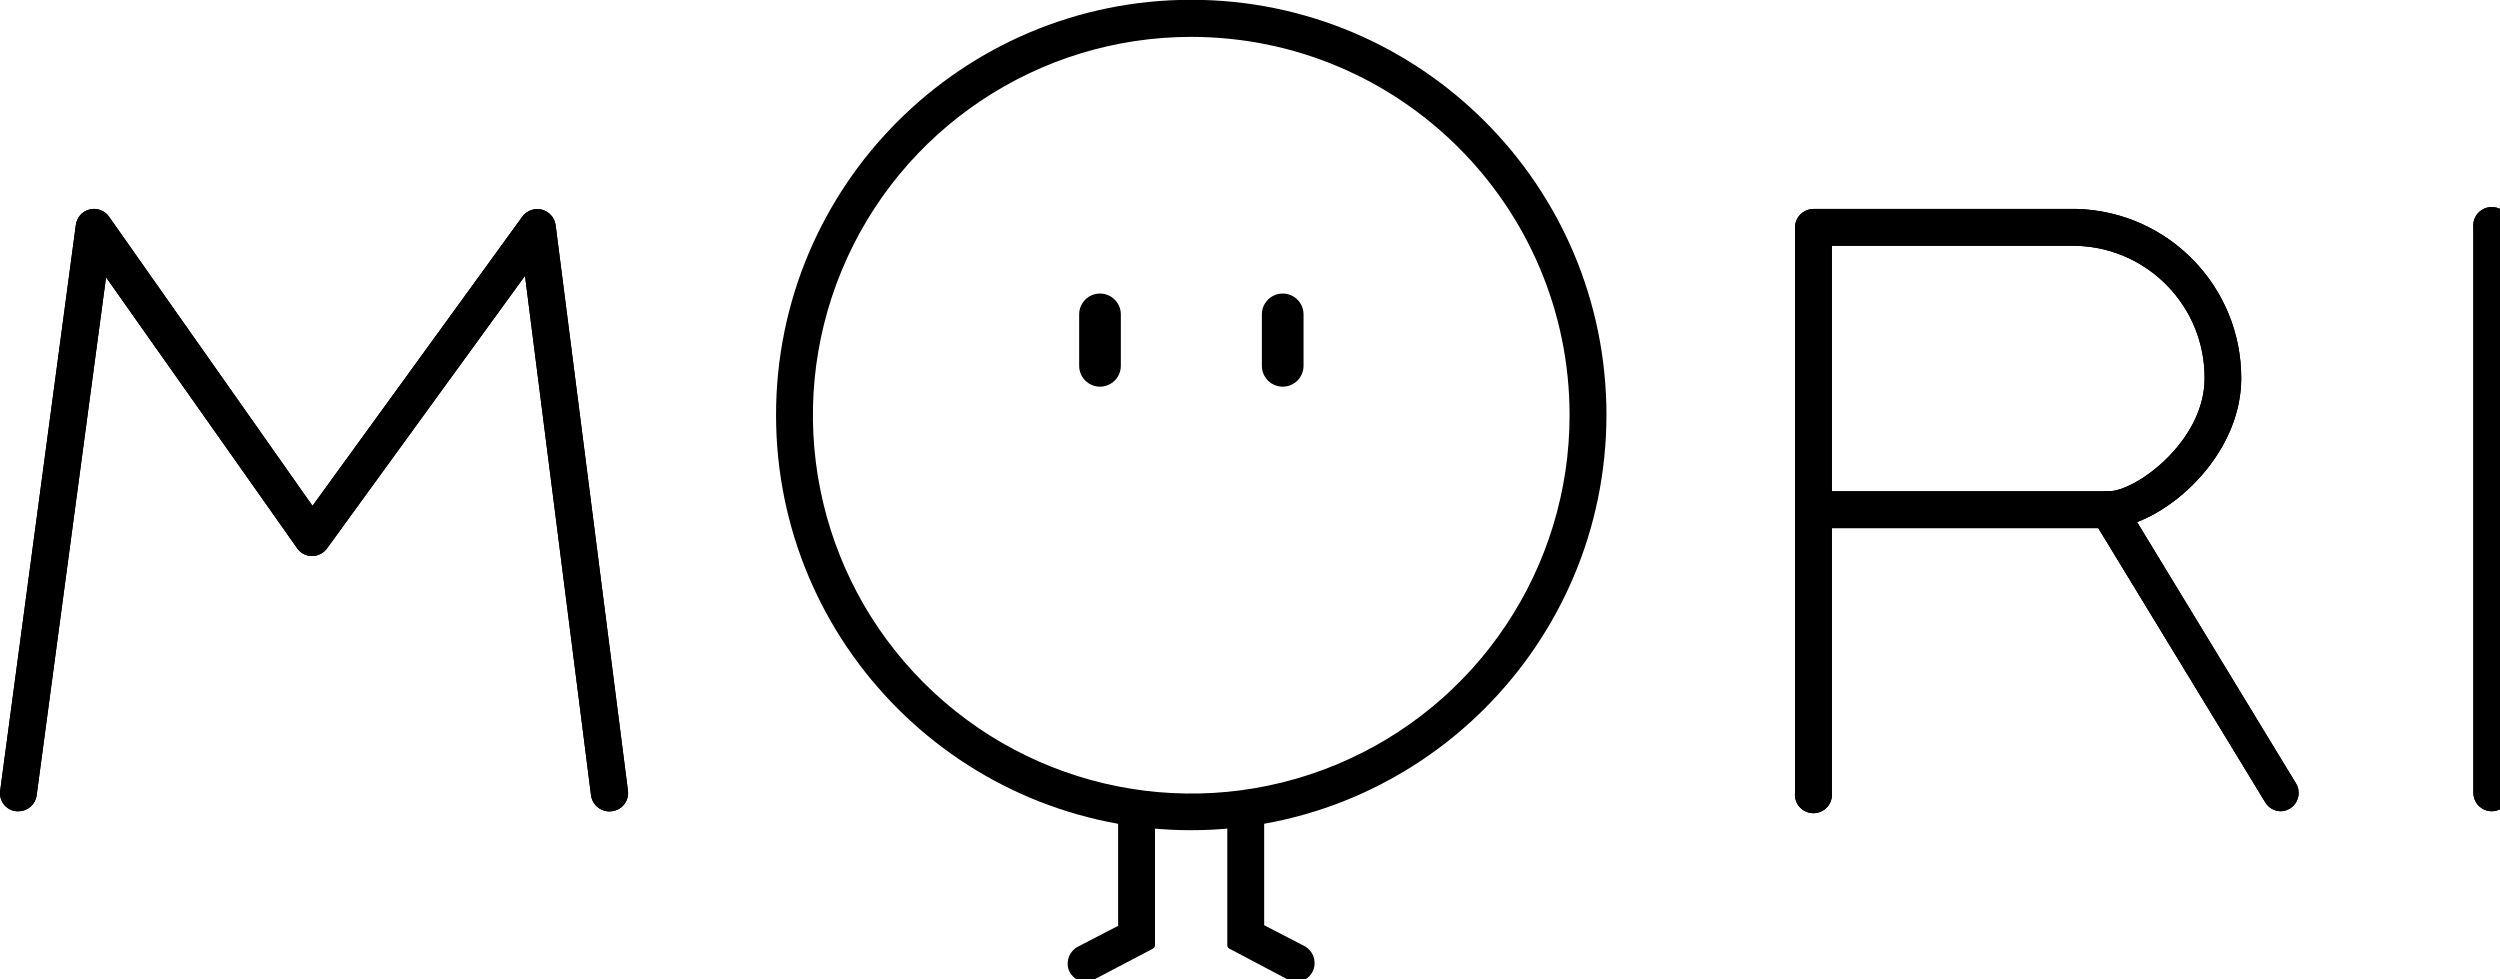
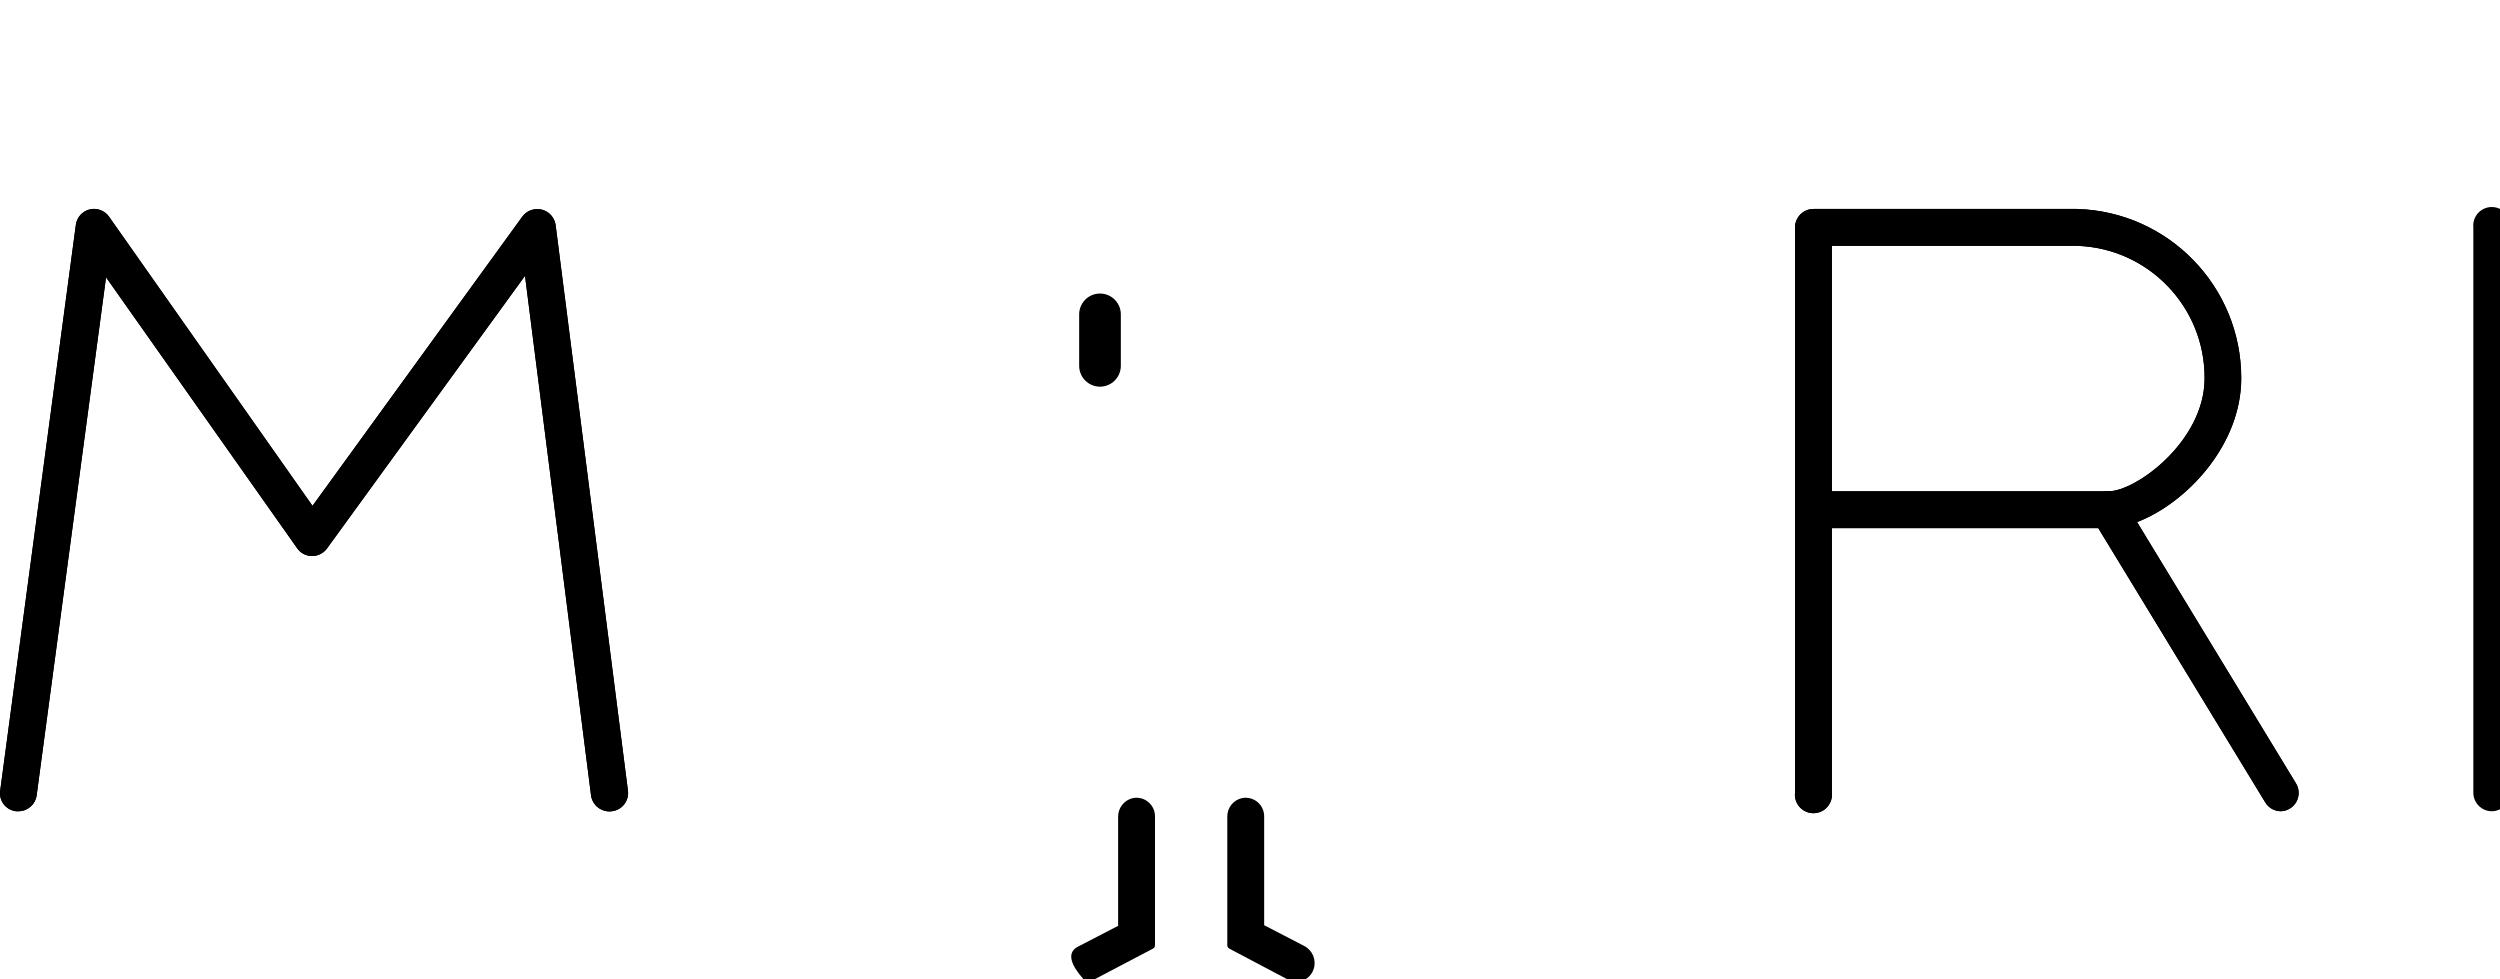
<svg xmlns="http://www.w3.org/2000/svg" width="120px" height="47px" viewBox="0 0 120 47" version="1.1">
  <title>Artboard</title>
  <g id="Artboard" stroke="none" stroke-width="1" fill="none" fill-rule="evenodd">
    <g id="Mori" transform="translate(-0.001, -0.01)" fill="#000000" fill-rule="nonzero">
      <path d="M0.891,38.95 L0.771,38.95 C0.535,38.923 0.321,38.801 0.177,38.612 C0.034,38.423 -0.026,38.184 0.011,37.95 L3.641,10.81 C3.685,10.446 3.95,10.148 4.306,10.062 C4.662,9.975 5.034,10.118 5.241,10.42 L15.001,24.29 L25.071,10.41 C25.284,10.117 25.654,9.984 26.005,10.071 C26.357,10.159 26.62,10.451 26.671,10.81 L30.141,37.95 C30.175,38.185 30.112,38.424 29.967,38.613 C29.822,38.801 29.607,38.923 29.371,38.95 C28.885,39.015 28.438,38.675 28.371,38.19 L25.201,13.25 L15.701,26.33 C15.534,26.562 15.266,26.699 14.981,26.7 L14.981,26.7 C14.692,26.702 14.422,26.559 14.261,26.32 L5.091,13.32 L1.761,38.18 C1.705,38.619 1.333,38.948 0.891,38.95 Z" id="Path" />
      <path d="M109.491,38.95 C109.179,38.951 108.89,38.788 108.731,38.52 L100.461,24.94 C100.295,24.665 100.29,24.323 100.447,24.043 C100.604,23.764 100.9,23.591 101.221,23.59 C102.521,23.59 105.821,21.19 105.821,18.17 C105.839,14.743 103.126,11.924 99.701,11.81 L87.931,11.81 L87.931,38.06 C87.967,38.399 87.806,38.728 87.518,38.909 C87.229,39.089 86.862,39.089 86.574,38.909 C86.285,38.728 86.125,38.399 86.161,38.06 L86.161,10.93 C86.161,10.438 86.559,10.04 87.051,10.04 L99.701,10.04 C104.095,10.17 107.588,13.774 107.581,18.17 C107.581,21.39 104.931,24.17 102.581,25.07 L110.201,37.6 C110.373,37.872 110.382,38.216 110.226,38.497 C110.07,38.779 109.772,38.952 109.451,38.95 L109.491,38.95 Z" id="Path" />
      <path d="M101.221,25.36 L87.111,25.36 C86.658,25.312 86.315,24.93 86.315,24.475 C86.315,24.02 86.658,23.638 87.111,23.59 L101.221,23.59 C101.673,23.638 102.016,24.02 102.016,24.475 C102.016,24.93 101.673,25.312 101.221,25.36 L101.221,25.36 Z" id="Path" />
      <path d="M119.611,38.95 C119.119,38.95 118.721,38.552 118.721,38.06 L118.721,10.93 C118.685,10.591 118.845,10.262 119.134,10.081 C119.422,9.901 119.789,9.901 120.078,10.081 C120.366,10.262 120.527,10.591 120.491,10.93 L120.491,38.06 C120.491,38.548 120.098,38.945 119.611,38.95 L119.611,38.95 Z" id="Path" />
      <path d="M0.891,38.95 L0.771,38.95 C0.535,38.923 0.321,38.801 0.177,38.612 C0.034,38.423 -0.026,38.184 0.011,37.95 L3.641,10.81 C3.685,10.446 3.95,10.148 4.306,10.062 C4.662,9.975 5.034,10.118 5.241,10.42 L15.001,24.29 L25.071,10.41 C25.284,10.117 25.654,9.984 26.005,10.071 C26.357,10.159 26.62,10.451 26.671,10.81 L30.141,37.95 C30.175,38.185 30.112,38.424 29.967,38.613 C29.822,38.801 29.607,38.923 29.371,38.95 C28.885,39.015 28.438,38.675 28.371,38.19 L25.201,13.25 L15.701,26.33 C15.534,26.562 15.266,26.699 14.981,26.7 L14.981,26.7 C14.692,26.702 14.422,26.559 14.261,26.32 L5.091,13.32 L1.761,38.18 C1.705,38.619 1.333,38.948 0.891,38.95 Z" id="Path" />
      <path d="M109.491,38.95 C109.179,38.951 108.89,38.788 108.731,38.52 L100.461,24.94 C100.295,24.665 100.29,24.323 100.447,24.043 C100.604,23.764 100.9,23.591 101.221,23.59 C102.521,23.59 105.821,21.19 105.821,18.17 C105.839,14.743 103.126,11.924 99.701,11.81 L87.931,11.81 L87.931,38.06 C87.967,38.399 87.806,38.728 87.518,38.909 C87.229,39.089 86.862,39.089 86.574,38.909 C86.285,38.728 86.125,38.399 86.161,38.06 L86.161,10.93 C86.161,10.438 86.559,10.04 87.051,10.04 L99.701,10.04 C104.095,10.17 107.588,13.774 107.581,18.17 C107.581,21.39 104.931,24.17 102.581,25.07 L110.201,37.6 C110.373,37.872 110.382,38.216 110.226,38.497 C110.07,38.779 109.772,38.952 109.451,38.95 L109.491,38.95 Z" id="Path" />
      <path d="M101.221,25.36 L87.111,25.36 C86.658,25.312 86.315,24.93 86.315,24.475 C86.315,24.02 86.658,23.638 87.111,23.59 L101.221,23.59 C101.673,23.638 102.016,24.02 102.016,24.475 C102.016,24.93 101.673,25.312 101.221,25.36 L101.221,25.36 Z" id="Path" />
-       <path d="M119.611,38.95 C119.119,38.95 118.721,38.552 118.721,38.06 L118.721,10.93 C118.685,10.591 118.845,10.262 119.134,10.081 C119.422,9.901 119.789,9.901 120.078,10.081 C120.366,10.262 120.527,10.591 120.491,10.93 L120.491,38.06 C120.491,38.548 120.098,38.945 119.611,38.95 L119.611,38.95 Z" id="Path" />
-       <path d="M57.181,39.86 C46.174,39.86 37.251,30.937 37.251,19.93 C37.251,8.923 46.174,0 57.181,0 C68.188,0 77.111,8.923 77.111,19.93 C77.1,30.932 68.183,39.849 57.181,39.86 Z M57.181,1.78 C49.835,1.78 43.212,6.206 40.402,12.993 C37.592,19.78 39.147,27.592 44.343,32.785 C49.539,37.978 57.352,39.529 64.137,36.715 C70.923,33.901 75.345,27.276 75.341,19.93 C75.33,9.907 67.204,1.786 57.181,1.78 Z" id="Shape" />
      <path d="M52.801,18.57 C52.248,18.57 51.801,18.122 51.801,17.57 L51.801,15.1 C51.801,14.548 52.248,14.1 52.801,14.1 C53.353,14.1 53.801,14.548 53.801,15.1 L53.801,17.56 C53.803,17.827 53.699,18.084 53.511,18.274 C53.323,18.463 53.068,18.57 52.801,18.57 L52.801,18.57 Z" id="Path" />
-       <path d="M61.571,18.57 C61.018,18.57 60.571,18.122 60.571,17.57 L60.571,15.1 C60.571,14.548 61.018,14.1 61.571,14.1 C62.123,14.1 62.571,14.548 62.571,15.1 L62.571,17.56 C62.573,17.827 62.469,18.084 62.281,18.274 C62.093,18.463 61.838,18.57 61.571,18.57 L61.571,18.57 Z" id="Path" />
      <path d="M62.241,47.14 C62.094,47.137 61.95,47.099 61.821,47.03 L59.001,45.54 C58.944,45.507 58.909,45.446 58.911,45.38 L58.911,39.21 C58.905,38.785 59.197,38.414 59.611,38.32 C59.872,38.266 60.145,38.332 60.352,38.501 C60.56,38.67 60.68,38.923 60.681,39.19 L60.681,44.42 L62.611,45.42 C63.004,45.627 63.194,46.086 63.061,46.51 C62.95,46.874 62.62,47.127 62.241,47.14 L62.241,47.14 Z" id="Path" />
-       <path d="M52.131,47.14 C51.751,47.139 51.414,46.899 51.291,46.54 C51.157,46.116 51.347,45.657 51.741,45.45 L53.671,44.45 L53.671,39.21 C53.669,38.787 53.959,38.418 54.371,38.32 C54.632,38.266 54.905,38.332 55.112,38.501 C55.32,38.67 55.44,38.923 55.441,39.19 L55.441,45.38 C55.442,45.446 55.408,45.507 55.351,45.54 L52.551,47.01 C52.423,47.086 52.279,47.13 52.131,47.14 L52.131,47.14 Z" id="Path" />
+       <path d="M52.131,47.14 C51.157,46.116 51.347,45.657 51.741,45.45 L53.671,44.45 L53.671,39.21 C53.669,38.787 53.959,38.418 54.371,38.32 C54.632,38.266 54.905,38.332 55.112,38.501 C55.32,38.67 55.44,38.923 55.441,39.19 L55.441,45.38 C55.442,45.446 55.408,45.507 55.351,45.54 L52.551,47.01 C52.423,47.086 52.279,47.13 52.131,47.14 L52.131,47.14 Z" id="Path" />
    </g>
  </g>
</svg>